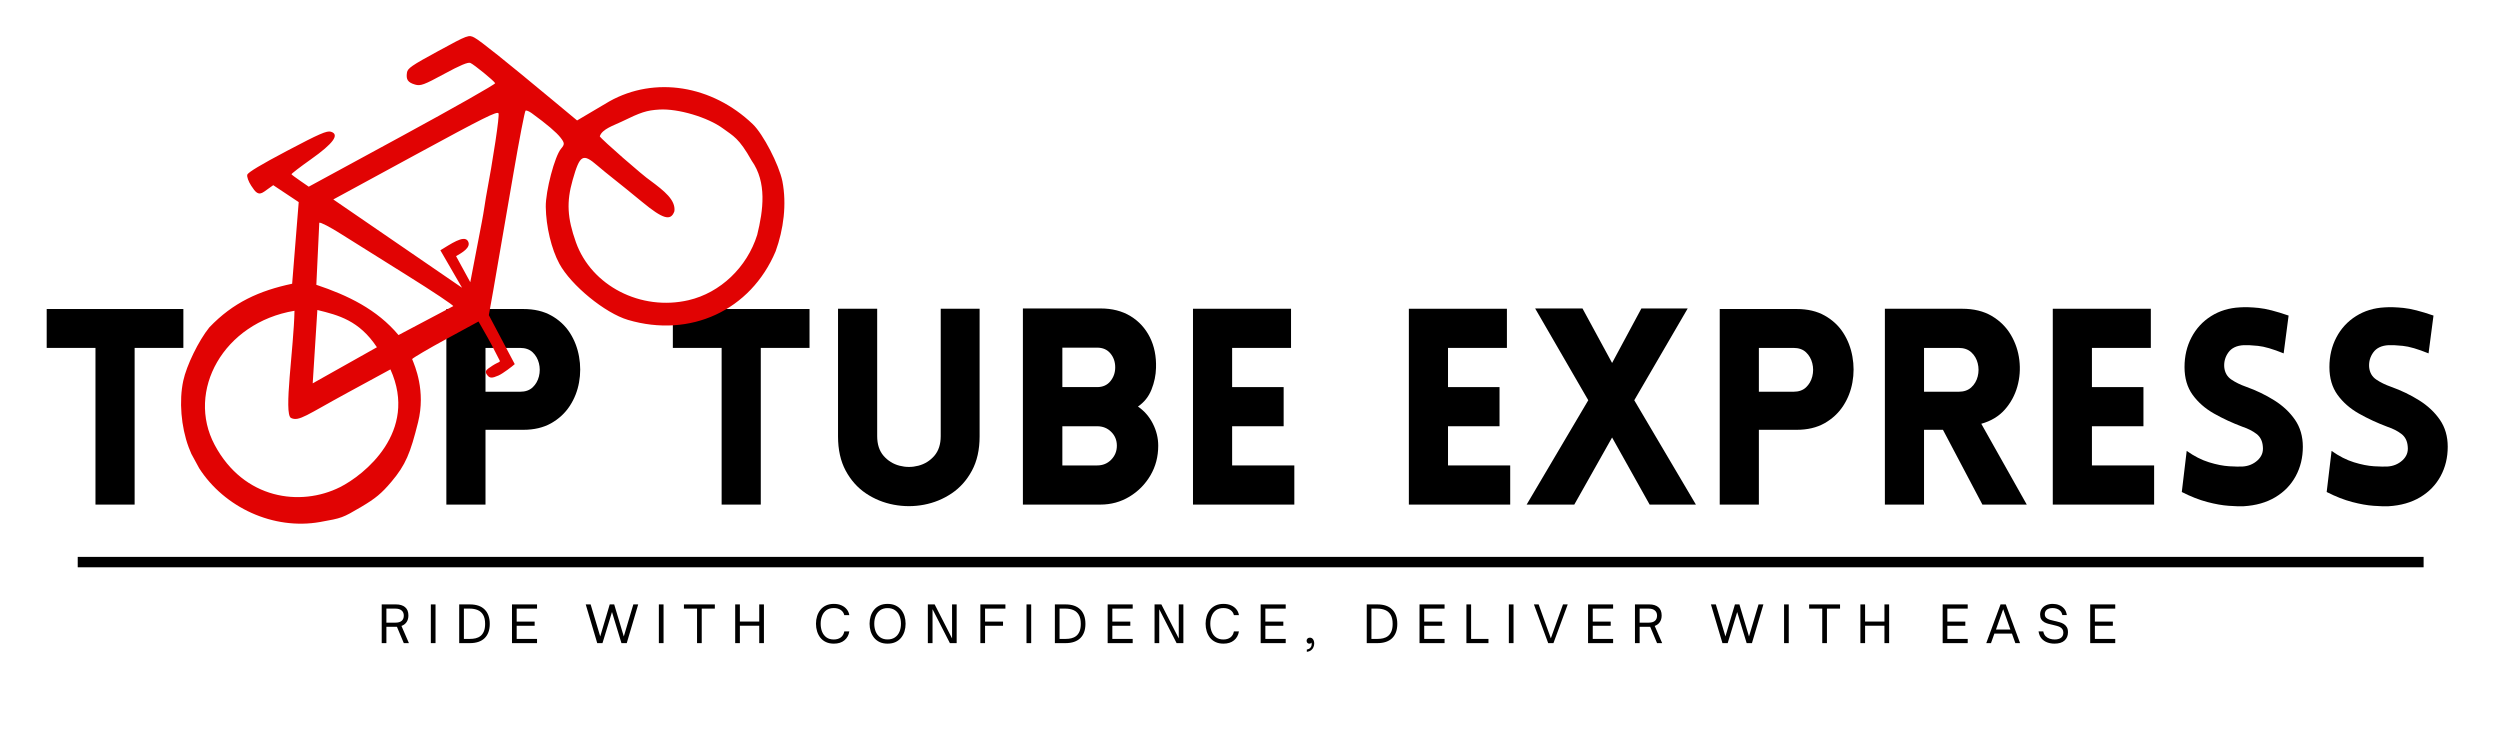
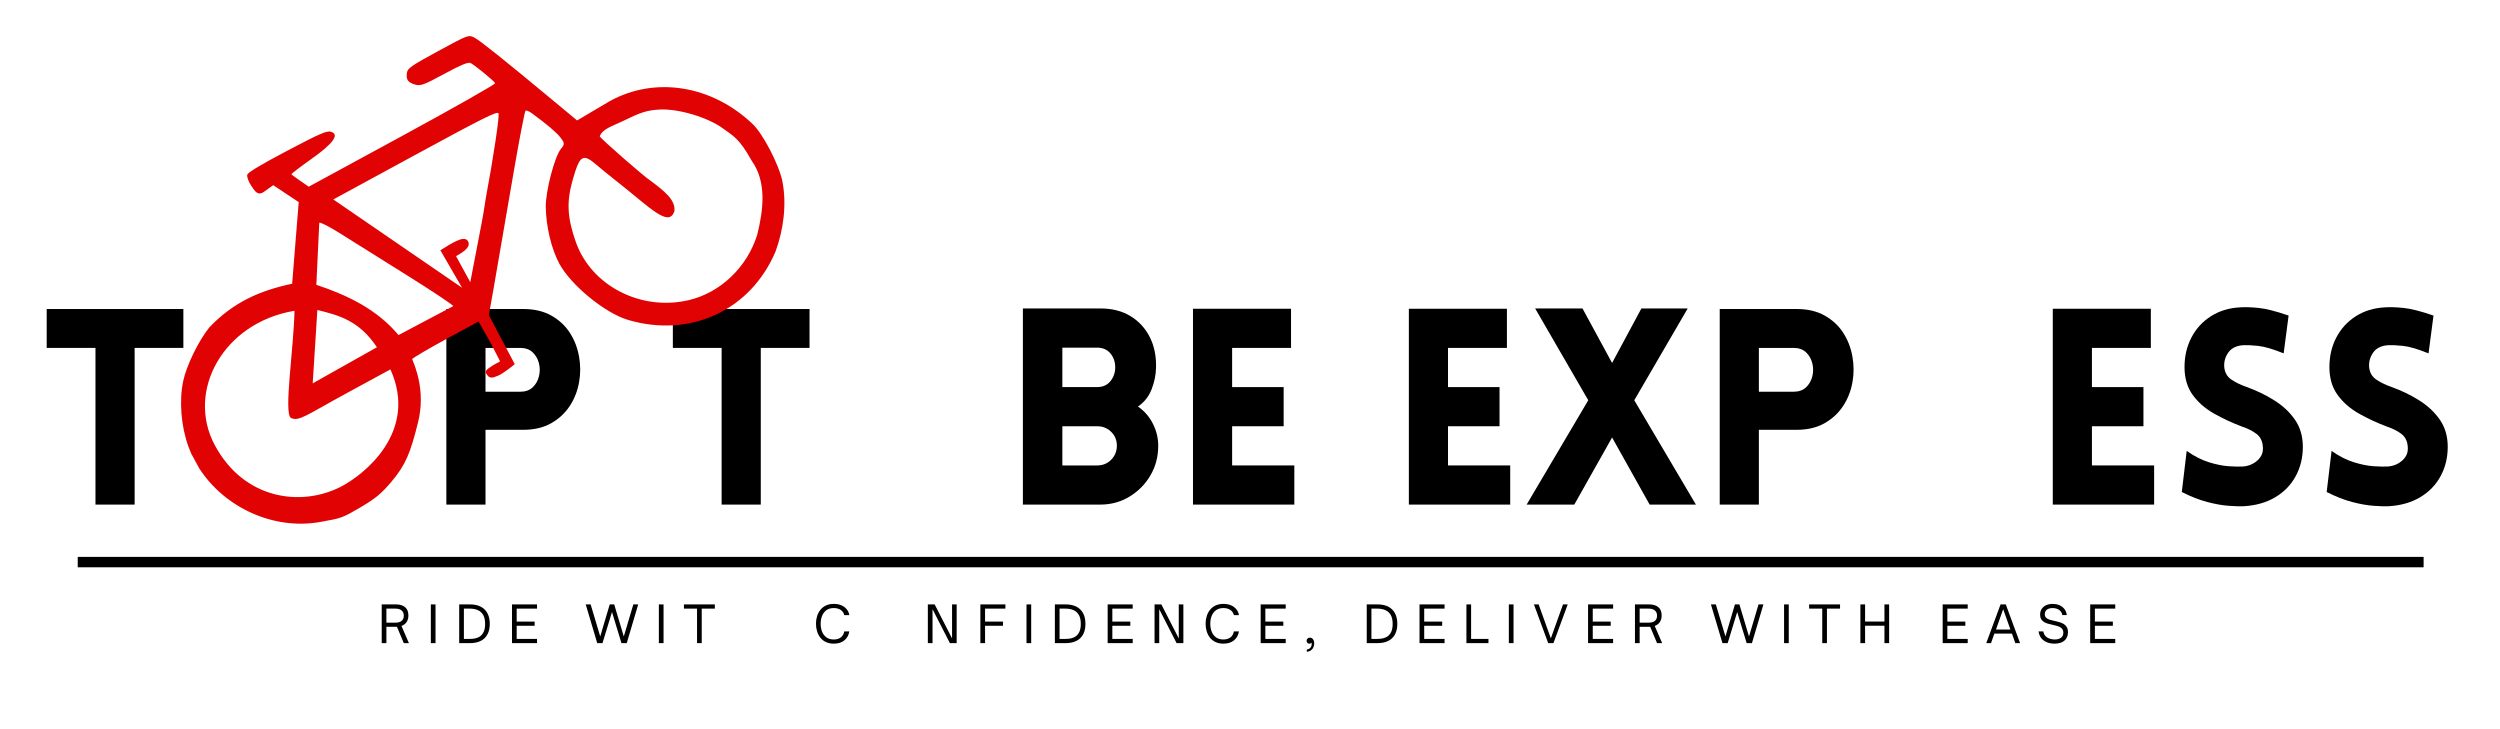
<svg xmlns="http://www.w3.org/2000/svg" version="1.0" preserveAspectRatio="xMidYMid meet" height="350" viewBox="0 0 900 262.5" zoomAndPan="magnify" width="1200">
  <defs>
    <g />
    <clipPath id="308f6e2168">
      <path clip-rule="nonzero" d="M 65 13 L 283 13 L 283 189 L 65 189 Z M 65 13" />
    </clipPath>
    <clipPath id="e9080b5f45">
      <path clip-rule="nonzero" d="M 27.98 88.914 L 235.82 -24.043 L 300.516 95.008 L 92.68 207.961 Z M 27.98 88.914" />
    </clipPath>
    <clipPath id="e26db278d7">
      <path clip-rule="nonzero" d="M 27.98 88.914 L 235.82 -24.043 L 300.516 95.008 L 92.68 207.961 Z M 27.98 88.914" />
    </clipPath>
  </defs>
  <g fill-opacity="1" fill="#000000">
    <g transform="translate(135.977, 231.526)">
      <g>
        <path d="M 8.547 -6.188 L 11.234 0 L 9.391 0 L 6.922 -5.875 L 3.125 -5.875 L 3.125 0 L 1.438 0 L 1.438 -13.938 L 6.625 -13.938 C 7.969 -13.938 9.039 -13.609 9.844 -12.953 C 10.645 -12.297 11.047 -11.297 11.047 -9.953 C 11.047 -9.016 10.828 -8.223 10.391 -7.578 C 9.953 -6.93 9.336 -6.469 8.547 -6.188 Z M 3.125 -7.375 L 6.406 -7.375 C 7.375 -7.375 8.113 -7.586 8.625 -8.016 C 9.133 -8.453 9.391 -9.082 9.391 -9.906 C 9.391 -10.707 9.125 -11.328 8.594 -11.766 C 8.07 -12.203 7.344 -12.422 6.406 -12.422 L 3.125 -12.422 Z M 3.125 -7.375" />
      </g>
    </g>
  </g>
  <g fill-opacity="1" fill="#000000">
    <g transform="translate(153.663, 231.526)">
      <g>
        <path d="M 3.125 0 L 1.438 0 L 1.438 -13.938 L 3.125 -13.938 Z M 3.125 0" />
      </g>
    </g>
  </g>
  <g fill-opacity="1" fill="#000000">
    <g transform="translate(163.876, 231.526)">
      <g>
        <path d="M 5.266 0 L 1.438 0 L 1.438 -13.938 L 5.281 -13.938 C 7.602 -13.938 9.375 -13.328 10.594 -12.109 C 11.82 -10.891 12.438 -9.16 12.438 -6.922 C 12.438 -4.711 11.82 -3.004 10.594 -1.797 C 9.363 -0.598 7.586 0 5.266 0 Z M 3.125 -12.422 L 3.125 -1.516 L 5.25 -1.516 C 5.977 -1.516 6.672 -1.586 7.328 -1.734 C 7.992 -1.891 8.582 -2.164 9.094 -2.562 C 9.602 -2.957 10.008 -3.508 10.312 -4.219 C 10.613 -4.926 10.766 -5.828 10.766 -6.922 C 10.766 -8.285 10.531 -9.363 10.062 -10.156 C 9.594 -10.957 8.945 -11.535 8.125 -11.891 C 7.301 -12.242 6.348 -12.422 5.266 -12.422 Z M 3.125 -12.422" />
      </g>
    </g>
  </g>
  <g fill-opacity="1" fill="#000000">
    <g transform="translate(182.878, 231.526)">
      <g>
        <path d="M 10.453 0 L 1.438 0 L 1.438 -13.938 L 10.453 -13.938 L 10.453 -12.422 L 3.125 -12.422 L 3.125 -7.75 L 9.594 -7.75 L 9.594 -6.25 L 3.125 -6.25 L 3.125 -1.516 L 10.453 -1.516 Z M 10.453 0" />
      </g>
    </g>
  </g>
  <g fill-opacity="1" fill="#000000">
    <g transform="translate(199.76, 231.526)">
      <g />
    </g>
  </g>
  <g fill-opacity="1" fill="#000000">
    <g transform="translate(210.503, 231.526)">
      <g>
        <path d="M 6.391 0 L 4.5 0 L 0.359 -13.938 L 2.125 -13.938 L 5.578 -2.406 L 9 -13.938 L 10.609 -13.938 L 14.062 -2.391 L 17.5 -13.938 L 19.25 -13.938 L 15.125 0 L 13.219 0 L 9.812 -11.203 Z M 6.391 0" />
      </g>
    </g>
  </g>
  <g fill-opacity="1" fill="#000000">
    <g transform="translate(235.752, 231.526)">
      <g>
        <path d="M 3.125 0 L 1.438 0 L 1.438 -13.938 L 3.125 -13.938 Z M 3.125 0" />
      </g>
    </g>
  </g>
  <g fill-opacity="1" fill="#000000">
    <g transform="translate(245.966, 231.526)">
      <g>
        <path d="M 6.656 0 L 4.969 0 L 4.969 -12.422 L 0.25 -12.422 L 0.25 -13.938 L 11.375 -13.938 L 11.375 -12.422 L 6.656 -12.422 Z M 6.656 0" />
      </g>
    </g>
  </g>
  <g fill-opacity="1" fill="#000000">
    <g transform="translate(263.231, 231.526)">
      <g>
+         </g>
+     </g>
+   </g>
+   <g fill-opacity="1" fill="#000000">
+     <g transform="translate(282.105, 231.526)">
+       <g />
+     </g>
+   </g>
+   <g fill-opacity="1" fill="#000000">
+     <g transform="translate(292.848, 231.526)">
+       <g>
+         <path d="M 7.344 0.188 C 6.25 0.188 5.297 -0.004 4.484 -0.391 C 3.672 -0.773 3 -1.301 2.469 -1.969 C 1.945 -2.645 1.555 -3.41 1.297 -4.266 C 1.035 -5.117 0.906 -6.023 0.906 -6.984 C 0.906 -7.93 1.035 -8.828 1.297 -9.672 C 1.555 -10.523 1.945 -11.285 2.469 -11.953 C 3 -12.629 3.672 -13.16 4.484 -13.547 C 5.297 -13.93 6.25 -14.125 7.344 -14.125 C 8.375 -14.125 9.281 -13.953 10.062 -13.609 C 10.852 -13.266 11.492 -12.785 11.984 -12.172 C 12.473 -11.566 12.781 -10.867 12.906 -10.078 L 11.094 -10.078 C 10.914 -10.859 10.492 -11.477 9.828 -11.938 C 9.16 -12.395 8.32 -12.625 7.312 -12.625 C 6.27 -12.625 5.398 -12.379 4.703 -11.891 C 4.004 -11.398 3.477 -10.727 3.125 -9.875 C 2.77 -9.031 2.594 -8.066 2.594 -6.984 C 2.594 -5.898 2.77 -4.926 3.125 -4.062 C 3.477 -3.207 4.004 -2.535 4.703 -2.047 C 5.398 -1.555 6.27 -1.312 7.312 -1.312 C 8.32 -1.312 9.16 -1.555 9.828 -2.047 C 10.492 -2.535 10.914 -3.258 11.094 -4.219 L 12.906 -4.219 C 12.688 -2.863 12.094 -1.789 11.125 -1 C 10.164 -0.207 8.906 0.188 7.344 0.188 Z M 7.344 0.188" />
+       </g>
+     </g>
+   </g>
+   <g fill-opacity="1" fill="#000000">
+     <g transform="translate(312.141, 231.526)">
+       <g>
+         </g>
+     </g>
+   </g>
+   <g fill-opacity="1" fill="#000000">
+     <g transform="translate(332.586, 231.526)">
+       <g>
+         <path d="M 3.125 0 L 1.438 0 L 1.438 -13.938 L 3.891 -13.938 L 10.156 -1.688 L 10.156 -13.938 L 11.812 -13.938 L 11.812 0 L 9.375 0 L 3.125 -12.219 Z M 3.125 0" />
+       </g>
+     </g>
+   </g>
+   <g fill-opacity="1" fill="#000000">
+     <g transform="translate(351.496, 231.526)">
+       <g>
+         <path d="M 3.125 0 L 1.438 0 L 1.438 -13.938 L 10.453 -13.938 L 10.453 -12.422 L 3.125 -12.422 L 3.125 -7.75 L 9.594 -7.75 L 9.594 -6.25 L 3.125 -6.25 Z M 3.125 0" />
+       </g>
+     </g>
+   </g>
+   <g fill-opacity="1" fill="#000000">
+     <g transform="translate(368.104, 231.526)">
+       <g>
+         <path d="M 3.125 0 L 1.438 0 L 1.438 -13.938 L 3.125 -13.938 Z M 3.125 0" />
+       </g>
+     </g>
+   </g>
+   <g fill-opacity="1" fill="#000000">
+     <g transform="translate(378.317, 231.526)">
+       <g>
+         <path d="M 5.266 0 L 1.438 0 L 1.438 -13.938 L 5.281 -13.938 C 7.602 -13.938 9.375 -13.328 10.594 -12.109 C 11.82 -10.891 12.438 -9.16 12.438 -6.922 C 12.438 -4.711 11.82 -3.004 10.594 -1.797 C 9.363 -0.598 7.586 0 5.266 0 Z M 3.125 -12.422 L 3.125 -1.516 L 5.25 -1.516 C 5.977 -1.516 6.672 -1.586 7.328 -1.734 C 7.992 -1.891 8.582 -2.164 9.094 -2.562 C 9.602 -2.957 10.008 -3.508 10.312 -4.219 C 10.613 -4.926 10.766 -5.828 10.766 -6.922 C 10.766 -8.285 10.531 -9.363 10.062 -10.156 C 9.594 -10.957 8.945 -11.535 8.125 -11.891 C 7.301 -12.242 6.348 -12.422 5.266 -12.422 Z M 3.125 -12.422" />
+       </g>
+     </g>
+   </g>
+   <g fill-opacity="1" fill="#000000">
+     <g transform="translate(397.318, 231.526)">
+       <g>
+         <path d="M 10.453 0 L 1.438 0 L 1.438 -13.938 L 10.453 -13.938 L 10.453 -12.422 L 3.125 -12.422 L 3.125 -7.75 L 9.594 -7.75 L 9.594 -6.25 L 3.125 -6.25 L 3.125 -1.516 L 10.453 -1.516 Z M 10.453 0" />
+       </g>
+     </g>
+   </g>
+   <g fill-opacity="1" fill="#000000">
+     <g transform="translate(414.2, 231.526)">
+       <g>
+         <path d="M 3.125 0 L 1.438 0 L 1.438 -13.938 L 3.891 -13.938 L 10.156 -1.688 L 10.156 -13.938 L 11.812 -13.938 L 11.812 0 L 9.375 0 L 3.125 -12.219 Z M 3.125 0" />
+       </g>
+     </g>
+   </g>
+   <g fill-opacity="1" fill="#000000">
+     <g transform="translate(433.11, 231.526)">
+       <g>
+         <path d="M 7.344 0.188 C 6.25 0.188 5.297 -0.004 4.484 -0.391 C 3.672 -0.773 3 -1.301 2.469 -1.969 C 1.945 -2.645 1.555 -3.41 1.297 -4.266 C 1.035 -5.117 0.906 -6.023 0.906 -6.984 C 0.906 -7.93 1.035 -8.828 1.297 -9.672 C 1.555 -10.523 1.945 -11.285 2.469 -11.953 C 3 -12.629 3.672 -13.16 4.484 -13.547 C 5.297 -13.93 6.25 -14.125 7.344 -14.125 C 8.375 -14.125 9.281 -13.953 10.062 -13.609 C 10.852 -13.266 11.492 -12.785 11.984 -12.172 C 12.473 -11.566 12.781 -10.867 12.906 -10.078 L 11.094 -10.078 C 10.914 -10.859 10.492 -11.477 9.828 -11.938 C 9.16 -12.395 8.32 -12.625 7.312 -12.625 C 6.27 -12.625 5.398 -12.379 4.703 -11.891 C 4.004 -11.398 3.477 -10.727 3.125 -9.875 C 2.77 -9.031 2.594 -8.066 2.594 -6.984 C 2.594 -5.898 2.77 -4.926 3.125 -4.062 C 3.477 -3.207 4.004 -2.535 4.703 -2.047 C 5.398 -1.555 6.27 -1.312 7.312 -1.312 C 8.32 -1.312 9.16 -1.555 9.828 -2.047 C 10.492 -2.535 10.914 -3.258 11.094 -4.219 L 12.906 -4.219 C 12.688 -2.863 12.094 -1.789 11.125 -1 C 10.164 -0.207 8.906 0.188 7.344 0.188 Z M 7.344 0.188" />
+       </g>
+     </g>
+   </g>
+   <g fill-opacity="1" fill="#000000">
+     <g transform="translate(452.403, 231.526)">
+       <g>
+         <path d="M 10.453 0 L 1.438 0 L 1.438 -13.938 L 10.453 -13.938 L 10.453 -12.422 L 3.125 -12.422 L 3.125 -7.75 L 9.594 -7.75 L 9.594 -6.25 L 3.125 -6.25 L 3.125 -1.516 L 10.453 -1.516 Z M 10.453 0" />
+       </g>
+     </g>
+   </g>
+   <g fill-opacity="1" fill="#000000">
+     <g transform="translate(469.285, 231.526)">
+       <g>
+         <path d="M 1.172 3.125 L 1.172 2.297 C 1.742 2.211 2.176 1.992 2.469 1.641 C 2.77 1.285 2.922 0.848 2.922 0.328 C 2.922 0.148 2.906 -0.031 2.875 -0.219 C 2.707 0.051 2.43 0.188 2.047 0.188 C 1.785 0.188 1.562 0.094 1.375 -0.094 C 1.188 -0.289 1.094 -0.547 1.094 -0.859 C 1.094 -1.172 1.195 -1.43 1.406 -1.641 C 1.625 -1.859 1.91 -1.969 2.266 -1.969 C 2.754 -1.969 3.133 -1.77 3.406 -1.375 C 3.688 -0.988 3.828 -0.484 3.828 0.141 C 3.828 0.578 3.738 1.008 3.562 1.438 C 3.395 1.875 3.113 2.242 2.719 2.547 C 2.332 2.859 1.816 3.051 1.172 3.125 Z M 1.172 3.125" />
+       </g>
+     </g>
+   </g>
+   <g fill-opacity="1" fill="#000000">
+     <g transform="translate(479.846, 231.526)">
+       <g />
+     </g>
+   </g>
+   <g fill-opacity="1" fill="#000000">
+     <g transform="translate(490.589, 231.526)">
+       <g>
+         <path d="M 5.266 0 L 1.438 0 L 1.438 -13.938 L 5.281 -13.938 C 7.602 -13.938 9.375 -13.328 10.594 -12.109 C 11.82 -10.891 12.438 -9.16 12.438 -6.922 C 12.438 -4.711 11.82 -3.004 10.594 -1.797 C 9.363 -0.598 7.586 0 5.266 0 Z M 3.125 -12.422 L 3.125 -1.516 L 5.25 -1.516 C 5.977 -1.516 6.672 -1.586 7.328 -1.734 C 7.992 -1.891 8.582 -2.164 9.094 -2.562 C 9.602 -2.957 10.008 -3.508 10.312 -4.219 C 10.613 -4.926 10.766 -5.828 10.766 -6.922 C 10.766 -8.285 10.531 -9.363 10.062 -10.156 C 9.594 -10.957 8.945 -11.535 8.125 -11.891 C 7.301 -12.242 6.348 -12.422 5.266 -12.422 Z M 3.125 -12.422" />
+       </g>
+     </g>
+   </g>
+   <g fill-opacity="1" fill="#000000">
+     <g transform="translate(509.59, 231.526)">
+       <g>
+         <path d="M 10.453 0 L 1.438 0 L 1.438 -13.938 L 10.453 -13.938 L 10.453 -12.422 L 3.125 -12.422 L 3.125 -7.75 L 9.594 -7.75 L 9.594 -6.25 L 3.125 -6.25 L 3.125 -1.516 L 10.453 -1.516 Z M 10.453 0" />
+       </g>
+     </g>
+   </g>
+   <g fill-opacity="1" fill="#000000">
+     <g transform="translate(526.472, 231.526)">
+       <g>
+         <path d="M 9.375 0 L 1.438 0 L 1.438 -13.938 L 3.125 -13.938 L 3.125 -1.516 L 9.375 -1.516 Z M 9.375 0" />
+       </g>
+     </g>
+   </g>
+   <g fill-opacity="1" fill="#000000">
+     <g transform="translate(541.746, 231.526)">
+       <g>
+         <path d="M 3.125 0 L 1.438 0 L 1.438 -13.938 L 3.125 -13.938 Z M 3.125 0" />
+       </g>
+     </g>
+   </g>
+   <g fill-opacity="1" fill="#000000">
+     <g transform="translate(551.959, 231.526)">
+       <g>
+         <path d="M 7.281 0 L 5.391 0 L 0.25 -13.938 L 1.953 -13.938 L 6.344 -1.719 L 10.719 -13.938 L 12.422 -13.938 Z M 7.281 0" />
+       </g>
+     </g>
+   </g>
+   <g fill-opacity="1" fill="#000000">
+     <g transform="translate(570.266, 231.526)">
+       <g>
+         <path d="M 10.453 0 L 1.438 0 L 1.438 -13.938 L 10.453 -13.938 L 10.453 -12.422 L 3.125 -12.422 L 3.125 -7.75 L 9.594 -7.75 L 9.594 -6.25 L 3.125 -6.25 L 3.125 -1.516 L 10.453 -1.516 Z M 10.453 0" />
+       </g>
+     </g>
+   </g>
+   <g fill-opacity="1" fill="#000000">
+     <g transform="translate(587.148, 231.526)">
+       <g>
+         <path d="M 8.547 -6.188 L 11.234 0 L 9.391 0 L 6.922 -5.875 L 3.125 -5.875 L 3.125 0 L 1.438 0 L 1.438 -13.938 L 6.625 -13.938 C 7.969 -13.938 9.039 -13.609 9.844 -12.953 C 10.645 -12.297 11.047 -11.297 11.047 -9.953 C 11.047 -9.016 10.828 -8.223 10.391 -7.578 C 9.953 -6.93 9.336 -6.469 8.547 -6.188 Z M 3.125 -7.375 L 6.406 -7.375 C 7.375 -7.375 8.113 -7.586 8.625 -8.016 C 9.133 -8.453 9.391 -9.082 9.391 -9.906 C 9.391 -10.707 9.125 -11.328 8.594 -11.766 C 8.07 -12.203 7.344 -12.422 6.406 -12.422 L 3.125 -12.422 Z M 3.125 -7.375" />
+       </g>
+     </g>
+   </g>
+   <g fill-opacity="1" fill="#000000">
+     <g transform="translate(604.834, 231.526)">
+       <g />
+     </g>
+   </g>
+   <g fill-opacity="1" fill="#000000">
+     <g transform="translate(615.577, 231.526)">
+       <g>
+         <path d="M 6.391 0 L 4.5 0 L 0.359 -13.938 L 2.125 -13.938 L 5.578 -2.406 L 9 -13.938 L 10.609 -13.938 L 14.062 -2.391 L 17.5 -13.938 L 19.25 -13.938 L 15.125 0 L 13.219 0 L 9.812 -11.203 Z M 6.391 0" />
+       </g>
+     </g>
+   </g>
+   <g fill-opacity="1" fill="#000000">
+     <g transform="translate(640.827, 231.526)">
+       <g>
+         <path d="M 3.125 0 L 1.438 0 L 1.438 -13.938 L 3.125 -13.938 Z M 3.125 0" />
+       </g>
+     </g>
+   </g>
+   <g fill-opacity="1" fill="#000000">
+     <g transform="translate(651.04, 231.526)">
+       <g>
+         <path d="M 6.656 0 L 4.969 0 L 4.969 -12.422 L 0.25 -12.422 L 0.25 -13.938 L 11.375 -13.938 L 11.375 -12.422 L 6.656 -12.422 Z M 6.656 0" />
+       </g>
+     </g>
+   </g>
+   <g fill-opacity="1" fill="#000000">
+     <g transform="translate(668.306, 231.526)">
+       <g>
        <path d="M 3.125 0 L 1.438 0 L 1.438 -13.938 L 3.125 -13.938 L 3.125 -7.766 L 10.094 -7.766 L 10.094 -13.938 L 11.781 -13.938 L 11.781 0 L 10.094 0 L 10.094 -6.266 L 3.125 -6.266 Z M 3.125 0" />
      </g>
    </g>
  </g>
  <g fill-opacity="1" fill="#000000">
-     <g transform="translate(282.105, 231.526)">
-       <g />
-     </g>
-   </g>
-   <g fill-opacity="1" fill="#000000">
-     <g transform="translate(292.848, 231.526)">
-       <g>
-         <path d="M 7.344 0.188 C 6.25 0.188 5.297 -0.004 4.484 -0.391 C 3.672 -0.773 3 -1.301 2.469 -1.969 C 1.945 -2.645 1.555 -3.41 1.297 -4.266 C 1.035 -5.117 0.906 -6.023 0.906 -6.984 C 0.906 -7.93 1.035 -8.828 1.297 -9.672 C 1.555 -10.523 1.945 -11.285 2.469 -11.953 C 3 -12.629 3.672 -13.16 4.484 -13.547 C 5.297 -13.93 6.25 -14.125 7.344 -14.125 C 8.375 -14.125 9.281 -13.953 10.062 -13.609 C 10.852 -13.266 11.492 -12.785 11.984 -12.172 C 12.473 -11.566 12.781 -10.867 12.906 -10.078 L 11.094 -10.078 C 10.914 -10.859 10.492 -11.477 9.828 -11.938 C 9.16 -12.395 8.32 -12.625 7.312 -12.625 C 6.27 -12.625 5.398 -12.379 4.703 -11.891 C 4.004 -11.398 3.477 -10.727 3.125 -9.875 C 2.77 -9.031 2.594 -8.066 2.594 -6.984 C 2.594 -5.898 2.77 -4.926 3.125 -4.062 C 3.477 -3.207 4.004 -2.535 4.703 -2.047 C 5.398 -1.555 6.27 -1.312 7.312 -1.312 C 8.32 -1.312 9.16 -1.555 9.828 -2.047 C 10.492 -2.535 10.914 -3.258 11.094 -4.219 L 12.906 -4.219 C 12.688 -2.863 12.094 -1.789 11.125 -1 C 10.164 -0.207 8.906 0.188 7.344 0.188 Z M 7.344 0.188" />
-       </g>
-     </g>
-   </g>
-   <g fill-opacity="1" fill="#000000">
-     <g transform="translate(312.141, 231.526)">
-       <g>
-         <path d="M 7.375 0.188 C 6.281 0.188 5.328 -0.004 4.516 -0.391 C 3.711 -0.773 3.039 -1.301 2.5 -1.969 C 1.969 -2.645 1.566 -3.41 1.297 -4.266 C 1.035 -5.117 0.906 -6.023 0.906 -6.984 C 0.906 -7.93 1.035 -8.832 1.297 -9.688 C 1.566 -10.551 1.969 -11.312 2.5 -11.969 C 3.039 -12.633 3.711 -13.16 4.516 -13.547 C 5.328 -13.93 6.281 -14.125 7.375 -14.125 C 8.488 -14.125 9.453 -13.93 10.266 -13.547 C 11.078 -13.16 11.75 -12.633 12.281 -11.969 C 12.82 -11.312 13.223 -10.551 13.484 -9.688 C 13.742 -8.832 13.875 -7.93 13.875 -6.984 C 13.875 -6.023 13.742 -5.117 13.484 -4.266 C 13.223 -3.41 12.82 -2.645 12.281 -1.969 C 11.75 -1.301 11.078 -0.773 10.266 -0.391 C 9.453 -0.004 8.488 0.188 7.375 0.188 Z M 7.375 -1.328 C 8.426 -1.328 9.312 -1.57 10.031 -2.062 C 10.75 -2.551 11.289 -3.223 11.656 -4.078 C 12.02 -4.93 12.203 -5.898 12.203 -6.984 C 12.203 -8.066 12.02 -9.031 11.656 -9.875 C 11.289 -10.719 10.75 -11.383 10.031 -11.875 C 9.312 -12.363 8.426 -12.609 7.375 -12.609 C 6.352 -12.609 5.484 -12.363 4.766 -11.875 C 4.055 -11.383 3.516 -10.719 3.141 -9.875 C 2.773 -9.031 2.594 -8.066 2.594 -6.984 C 2.594 -5.898 2.773 -4.93 3.141 -4.078 C 3.516 -3.223 4.055 -2.551 4.766 -2.062 C 5.484 -1.57 6.352 -1.328 7.375 -1.328 Z M 7.375 -1.328" />
-       </g>
-     </g>
-   </g>
-   <g fill-opacity="1" fill="#000000">
-     <g transform="translate(332.586, 231.526)">
-       <g>
-         <path d="M 3.125 0 L 1.438 0 L 1.438 -13.938 L 3.891 -13.938 L 10.156 -1.688 L 10.156 -13.938 L 11.812 -13.938 L 11.812 0 L 9.375 0 L 3.125 -12.219 Z M 3.125 0" />
-       </g>
-     </g>
-   </g>
-   <g fill-opacity="1" fill="#000000">
-     <g transform="translate(351.496, 231.526)">
-       <g>
-         <path d="M 3.125 0 L 1.438 0 L 1.438 -13.938 L 10.453 -13.938 L 10.453 -12.422 L 3.125 -12.422 L 3.125 -7.75 L 9.594 -7.75 L 9.594 -6.25 L 3.125 -6.25 Z M 3.125 0" />
-       </g>
-     </g>
-   </g>
-   <g fill-opacity="1" fill="#000000">
-     <g transform="translate(368.104, 231.526)">
-       <g>
-         <path d="M 3.125 0 L 1.438 0 L 1.438 -13.938 L 3.125 -13.938 Z M 3.125 0" />
-       </g>
-     </g>
-   </g>
-   <g fill-opacity="1" fill="#000000">
-     <g transform="translate(378.317, 231.526)">
-       <g>
-         <path d="M 5.266 0 L 1.438 0 L 1.438 -13.938 L 5.281 -13.938 C 7.602 -13.938 9.375 -13.328 10.594 -12.109 C 11.82 -10.891 12.438 -9.16 12.438 -6.922 C 12.438 -4.711 11.82 -3.004 10.594 -1.797 C 9.363 -0.598 7.586 0 5.266 0 Z M 3.125 -12.422 L 3.125 -1.516 L 5.25 -1.516 C 5.977 -1.516 6.672 -1.586 7.328 -1.734 C 7.992 -1.891 8.582 -2.164 9.094 -2.562 C 9.602 -2.957 10.008 -3.508 10.312 -4.219 C 10.613 -4.926 10.766 -5.828 10.766 -6.922 C 10.766 -8.285 10.531 -9.363 10.062 -10.156 C 9.594 -10.957 8.945 -11.535 8.125 -11.891 C 7.301 -12.242 6.348 -12.422 5.266 -12.422 Z M 3.125 -12.422" />
-       </g>
-     </g>
-   </g>
-   <g fill-opacity="1" fill="#000000">
-     <g transform="translate(397.318, 231.526)">
-       <g>
-         <path d="M 10.453 0 L 1.438 0 L 1.438 -13.938 L 10.453 -13.938 L 10.453 -12.422 L 3.125 -12.422 L 3.125 -7.75 L 9.594 -7.75 L 9.594 -6.25 L 3.125 -6.25 L 3.125 -1.516 L 10.453 -1.516 Z M 10.453 0" />
-       </g>
-     </g>
-   </g>
-   <g fill-opacity="1" fill="#000000">
-     <g transform="translate(414.2, 231.526)">
-       <g>
-         <path d="M 3.125 0 L 1.438 0 L 1.438 -13.938 L 3.891 -13.938 L 10.156 -1.688 L 10.156 -13.938 L 11.812 -13.938 L 11.812 0 L 9.375 0 L 3.125 -12.219 Z M 3.125 0" />
-       </g>
-     </g>
-   </g>
-   <g fill-opacity="1" fill="#000000">
-     <g transform="translate(433.11, 231.526)">
-       <g>
-         <path d="M 7.344 0.188 C 6.25 0.188 5.297 -0.004 4.484 -0.391 C 3.672 -0.773 3 -1.301 2.469 -1.969 C 1.945 -2.645 1.555 -3.41 1.297 -4.266 C 1.035 -5.117 0.906 -6.023 0.906 -6.984 C 0.906 -7.93 1.035 -8.828 1.297 -9.672 C 1.555 -10.523 1.945 -11.285 2.469 -11.953 C 3 -12.629 3.672 -13.16 4.484 -13.547 C 5.297 -13.93 6.25 -14.125 7.344 -14.125 C 8.375 -14.125 9.281 -13.953 10.062 -13.609 C 10.852 -13.266 11.492 -12.785 11.984 -12.172 C 12.473 -11.566 12.781 -10.867 12.906 -10.078 L 11.094 -10.078 C 10.914 -10.859 10.492 -11.477 9.828 -11.938 C 9.16 -12.395 8.32 -12.625 7.312 -12.625 C 6.27 -12.625 5.398 -12.379 4.703 -11.891 C 4.004 -11.398 3.477 -10.727 3.125 -9.875 C 2.77 -9.031 2.594 -8.066 2.594 -6.984 C 2.594 -5.898 2.77 -4.926 3.125 -4.062 C 3.477 -3.207 4.004 -2.535 4.703 -2.047 C 5.398 -1.555 6.27 -1.312 7.312 -1.312 C 8.32 -1.312 9.16 -1.555 9.828 -2.047 C 10.492 -2.535 10.914 -3.258 11.094 -4.219 L 12.906 -4.219 C 12.688 -2.863 12.094 -1.789 11.125 -1 C 10.164 -0.207 8.906 0.188 7.344 0.188 Z M 7.344 0.188" />
-       </g>
-     </g>
-   </g>
-   <g fill-opacity="1" fill="#000000">
-     <g transform="translate(452.403, 231.526)">
-       <g>
-         <path d="M 10.453 0 L 1.438 0 L 1.438 -13.938 L 10.453 -13.938 L 10.453 -12.422 L 3.125 -12.422 L 3.125 -7.75 L 9.594 -7.75 L 9.594 -6.25 L 3.125 -6.25 L 3.125 -1.516 L 10.453 -1.516 Z M 10.453 0" />
-       </g>
-     </g>
-   </g>
-   <g fill-opacity="1" fill="#000000">
-     <g transform="translate(469.285, 231.526)">
-       <g>
-         <path d="M 1.172 3.125 L 1.172 2.297 C 1.742 2.211 2.176 1.992 2.469 1.641 C 2.77 1.285 2.922 0.848 2.922 0.328 C 2.922 0.148 2.906 -0.031 2.875 -0.219 C 2.707 0.051 2.43 0.188 2.047 0.188 C 1.785 0.188 1.562 0.094 1.375 -0.094 C 1.188 -0.289 1.094 -0.547 1.094 -0.859 C 1.094 -1.172 1.195 -1.43 1.406 -1.641 C 1.625 -1.859 1.91 -1.969 2.266 -1.969 C 2.754 -1.969 3.133 -1.77 3.406 -1.375 C 3.688 -0.988 3.828 -0.484 3.828 0.141 C 3.828 0.578 3.738 1.008 3.562 1.438 C 3.395 1.875 3.113 2.242 2.719 2.547 C 2.332 2.859 1.816 3.051 1.172 3.125 Z M 1.172 3.125" />
-       </g>
-     </g>
-   </g>
-   <g fill-opacity="1" fill="#000000">
-     <g transform="translate(479.846, 231.526)">
-       <g />
-     </g>
-   </g>
-   <g fill-opacity="1" fill="#000000">
-     <g transform="translate(490.589, 231.526)">
-       <g>
-         <path d="M 5.266 0 L 1.438 0 L 1.438 -13.938 L 5.281 -13.938 C 7.602 -13.938 9.375 -13.328 10.594 -12.109 C 11.82 -10.891 12.438 -9.16 12.438 -6.922 C 12.438 -4.711 11.82 -3.004 10.594 -1.797 C 9.363 -0.598 7.586 0 5.266 0 Z M 3.125 -12.422 L 3.125 -1.516 L 5.25 -1.516 C 5.977 -1.516 6.672 -1.586 7.328 -1.734 C 7.992 -1.891 8.582 -2.164 9.094 -2.562 C 9.602 -2.957 10.008 -3.508 10.312 -4.219 C 10.613 -4.926 10.766 -5.828 10.766 -6.922 C 10.766 -8.285 10.531 -9.363 10.062 -10.156 C 9.594 -10.957 8.945 -11.535 8.125 -11.891 C 7.301 -12.242 6.348 -12.422 5.266 -12.422 Z M 3.125 -12.422" />
-       </g>
-     </g>
-   </g>
-   <g fill-opacity="1" fill="#000000">
-     <g transform="translate(509.59, 231.526)">
-       <g>
-         <path d="M 10.453 0 L 1.438 0 L 1.438 -13.938 L 10.453 -13.938 L 10.453 -12.422 L 3.125 -12.422 L 3.125 -7.75 L 9.594 -7.75 L 9.594 -6.25 L 3.125 -6.25 L 3.125 -1.516 L 10.453 -1.516 Z M 10.453 0" />
-       </g>
-     </g>
-   </g>
-   <g fill-opacity="1" fill="#000000">
-     <g transform="translate(526.472, 231.526)">
-       <g>
-         <path d="M 9.375 0 L 1.438 0 L 1.438 -13.938 L 3.125 -13.938 L 3.125 -1.516 L 9.375 -1.516 Z M 9.375 0" />
-       </g>
-     </g>
-   </g>
-   <g fill-opacity="1" fill="#000000">
-     <g transform="translate(541.746, 231.526)">
-       <g>
-         <path d="M 3.125 0 L 1.438 0 L 1.438 -13.938 L 3.125 -13.938 Z M 3.125 0" />
-       </g>
-     </g>
-   </g>
-   <g fill-opacity="1" fill="#000000">
-     <g transform="translate(551.959, 231.526)">
-       <g>
-         <path d="M 7.281 0 L 5.391 0 L 0.25 -13.938 L 1.953 -13.938 L 6.344 -1.719 L 10.719 -13.938 L 12.422 -13.938 Z M 7.281 0" />
-       </g>
-     </g>
-   </g>
-   <g fill-opacity="1" fill="#000000">
-     <g transform="translate(570.266, 231.526)">
-       <g>
-         <path d="M 10.453 0 L 1.438 0 L 1.438 -13.938 L 10.453 -13.938 L 10.453 -12.422 L 3.125 -12.422 L 3.125 -7.75 L 9.594 -7.75 L 9.594 -6.25 L 3.125 -6.25 L 3.125 -1.516 L 10.453 -1.516 Z M 10.453 0" />
-       </g>
-     </g>
-   </g>
-   <g fill-opacity="1" fill="#000000">
-     <g transform="translate(587.148, 231.526)">
-       <g>
-         <path d="M 8.547 -6.188 L 11.234 0 L 9.391 0 L 6.922 -5.875 L 3.125 -5.875 L 3.125 0 L 1.438 0 L 1.438 -13.938 L 6.625 -13.938 C 7.969 -13.938 9.039 -13.609 9.844 -12.953 C 10.645 -12.297 11.047 -11.297 11.047 -9.953 C 11.047 -9.016 10.828 -8.223 10.391 -7.578 C 9.953 -6.93 9.336 -6.469 8.547 -6.188 Z M 3.125 -7.375 L 6.406 -7.375 C 7.375 -7.375 8.113 -7.586 8.625 -8.016 C 9.133 -8.453 9.391 -9.082 9.391 -9.906 C 9.391 -10.707 9.125 -11.328 8.594 -11.766 C 8.07 -12.203 7.344 -12.422 6.406 -12.422 L 3.125 -12.422 Z M 3.125 -7.375" />
-       </g>
-     </g>
-   </g>
-   <g fill-opacity="1" fill="#000000">
-     <g transform="translate(604.834, 231.526)">
-       <g />
-     </g>
-   </g>
-   <g fill-opacity="1" fill="#000000">
-     <g transform="translate(615.577, 231.526)">
-       <g>
-         <path d="M 6.391 0 L 4.5 0 L 0.359 -13.938 L 2.125 -13.938 L 5.578 -2.406 L 9 -13.938 L 10.609 -13.938 L 14.062 -2.391 L 17.5 -13.938 L 19.25 -13.938 L 15.125 0 L 13.219 0 L 9.812 -11.203 Z M 6.391 0" />
-       </g>
-     </g>
-   </g>
-   <g fill-opacity="1" fill="#000000">
-     <g transform="translate(640.827, 231.526)">
-       <g>
-         <path d="M 3.125 0 L 1.438 0 L 1.438 -13.938 L 3.125 -13.938 Z M 3.125 0" />
-       </g>
-     </g>
-   </g>
-   <g fill-opacity="1" fill="#000000">
-     <g transform="translate(651.04, 231.526)">
-       <g>
-         <path d="M 6.656 0 L 4.969 0 L 4.969 -12.422 L 0.25 -12.422 L 0.25 -13.938 L 11.375 -13.938 L 11.375 -12.422 L 6.656 -12.422 Z M 6.656 0" />
-       </g>
-     </g>
-   </g>
-   <g fill-opacity="1" fill="#000000">
-     <g transform="translate(668.306, 231.526)">
-       <g>
-         <path d="M 3.125 0 L 1.438 0 L 1.438 -13.938 L 3.125 -13.938 L 3.125 -7.766 L 10.094 -7.766 L 10.094 -13.938 L 11.781 -13.938 L 11.781 0 L 10.094 0 L 10.094 -6.266 L 3.125 -6.266 Z M 3.125 0" />
-       </g>
-     </g>
-   </g>
-   <g fill-opacity="1" fill="#000000">
    <g transform="translate(687.179, 231.526)">
      <g />
    </g>
  </g>
  <g fill-opacity="1" fill="#000000">
    <g transform="translate(697.922, 231.526)">
      <g>
        <path d="M 10.453 0 L 1.438 0 L 1.438 -13.938 L 10.453 -13.938 L 10.453 -12.422 L 3.125 -12.422 L 3.125 -7.75 L 9.594 -7.75 L 9.594 -6.25 L 3.125 -6.25 L 3.125 -1.516 L 10.453 -1.516 Z M 10.453 0" />
      </g>
    </g>
  </g>
  <g fill-opacity="1" fill="#000000">
    <g transform="translate(714.804, 231.526)">
      <g>
        <path d="M 1.953 0 L 0.25 0 L 5.391 -13.938 L 7.281 -13.938 L 12.422 0 L 10.719 0 L 9.5 -3.422 L 3.172 -3.422 Z M 6.344 -12.219 L 3.75 -4.906 L 8.938 -4.906 Z M 6.344 -12.219" />
      </g>
    </g>
  </g>
  <g fill-opacity="1" fill="#000000">
    <g transform="translate(733.111, 231.526)">
      <g>
        <path d="M 6.484 0.188 C 5.566 0.188 4.703 0.035 3.891 -0.266 C 3.078 -0.566 2.391 -1.039 1.828 -1.688 C 1.273 -2.344 0.922 -3.188 0.766 -4.219 L 2.469 -4.219 C 2.613 -3.477 2.898 -2.895 3.328 -2.469 C 3.754 -2.051 4.254 -1.754 4.828 -1.578 C 5.41 -1.398 5.988 -1.312 6.562 -1.312 C 7.531 -1.312 8.289 -1.516 8.844 -1.922 C 9.406 -2.328 9.688 -2.945 9.688 -3.781 C 9.688 -4.281 9.578 -4.688 9.359 -5 C 9.148 -5.32 8.863 -5.578 8.5 -5.766 C 8.133 -5.961 7.723 -6.117 7.266 -6.234 C 6.805 -6.359 6.328 -6.477 5.828 -6.594 C 5.273 -6.707 4.734 -6.836 4.203 -6.984 C 3.68 -7.129 3.203 -7.328 2.766 -7.578 C 2.336 -7.836 1.988 -8.18 1.719 -8.609 C 1.457 -9.047 1.328 -9.602 1.328 -10.281 C 1.328 -11.07 1.52 -11.754 1.906 -12.328 C 2.289 -12.898 2.82 -13.344 3.5 -13.656 C 4.188 -13.969 4.988 -14.125 5.906 -14.125 C 6.695 -14.125 7.445 -13.984 8.156 -13.703 C 8.863 -13.43 9.469 -13.004 9.969 -12.422 C 10.477 -11.836 10.805 -11.062 10.953 -10.094 L 9.328 -10.094 C 9.203 -10.727 8.961 -11.227 8.609 -11.594 C 8.254 -11.957 7.836 -12.219 7.359 -12.375 C 6.891 -12.539 6.395 -12.625 5.875 -12.625 C 4.938 -12.625 4.223 -12.426 3.734 -12.031 C 3.254 -11.633 3.016 -11.102 3.016 -10.438 C 3.016 -9.875 3.18 -9.438 3.516 -9.125 C 3.848 -8.812 4.285 -8.57 4.828 -8.406 C 5.367 -8.25 5.953 -8.102 6.578 -7.969 C 7.148 -7.844 7.719 -7.703 8.281 -7.547 C 8.852 -7.391 9.367 -7.172 9.828 -6.891 C 10.285 -6.609 10.656 -6.227 10.938 -5.75 C 11.219 -5.281 11.359 -4.66 11.359 -3.891 C 11.359 -2.66 10.941 -1.672 10.109 -0.922 C 9.285 -0.18 8.078 0.188 6.484 0.188 Z M 6.484 0.188" />
      </g>
    </g>
  </g>
  <g fill-opacity="1" fill="#000000">
    <g transform="translate(751.034, 231.526)">
      <g>
        <path d="M 10.453 0 L 1.438 0 L 1.438 -13.938 L 10.453 -13.938 L 10.453 -12.422 L 3.125 -12.422 L 3.125 -7.75 L 9.594 -7.75 L 9.594 -6.25 L 3.125 -6.25 L 3.125 -1.516 L 10.453 -1.516 Z M 10.453 0" />
      </g>
    </g>
  </g>
  <g fill-opacity="1" fill="#000000">
    <g transform="translate(14.84, 181.652)">
      <g>
        <path d="M 33.625 0 L 19.531 0 L 19.531 -56.406 L 1.969 -56.406 L 1.969 -70.406 L 51.172 -70.406 L 51.172 -56.406 L 33.625 -56.406 Z M 33.625 0" />
      </g>
    </g>
  </g>
  <g fill-opacity="1" fill="#000000">
    <g transform="translate(68.78, 181.652)">
      <g />
    </g>
  </g>
  <g fill-opacity="1" fill="#000000">
    <g transform="translate(96.783, 181.652)">
      <g />
    </g>
  </g>
  <g fill-opacity="1" fill="#000000">
    <g transform="translate(124.786, 181.652)">
      <g />
    </g>
  </g>
  <g fill-opacity="1" fill="#000000">
    <g transform="translate(152.797, 181.652)">
      <g>
        <path d="M 21.984 0 L 7.891 0 L 7.891 -70.406 L 35.594 -70.406 C 39.539 -70.406 42.91 -69.613 45.703 -68.031 C 48.492 -66.457 50.711 -64.391 52.359 -61.828 C 54.004 -59.266 55.102 -56.422 55.656 -53.297 C 56.219 -50.172 56.219 -47.062 55.656 -43.969 C 55.102 -40.883 53.988 -38.062 52.312 -35.5 C 50.633 -32.938 48.398 -30.863 45.609 -29.281 C 42.816 -27.707 39.477 -26.922 35.594 -26.922 L 21.984 -26.922 Z M 21.984 -40.625 L 34.422 -40.625 C 36.328 -40.625 37.836 -41.148 38.953 -42.203 C 40.066 -43.254 40.82 -44.566 41.219 -46.141 C 41.613 -47.723 41.613 -49.301 41.219 -50.875 C 40.82 -52.457 40.066 -53.773 38.953 -54.828 C 37.836 -55.879 36.328 -56.406 34.422 -56.406 L 21.984 -56.406 Z M 21.984 -40.625" />
      </g>
    </g>
  </g>
  <g fill-opacity="1" fill="#000000">
    <g transform="translate(212.253, 181.652)">
      <g />
    </g>
  </g>
  <g fill-opacity="1" fill="#000000">
    <g transform="translate(240.256, 181.652)">
      <g>
        <path d="M 33.625 0 L 19.531 0 L 19.531 -56.406 L 1.969 -56.406 L 1.969 -70.406 L 51.172 -70.406 L 51.172 -56.406 L 33.625 -56.406 Z M 33.625 0" />
      </g>
    </g>
  </g>
  <g fill-opacity="1" fill="#000000">
    <g transform="translate(294.19, 181.652)">
      <g>
-         <path d="M 58.469 -24.547 C 58.469 -19.754 57.547 -15.645 55.703 -12.219 C 53.867 -8.801 51.438 -6.07 48.406 -4.031 C 45.383 -2 42.066 -0.641 38.453 0.047 C 34.836 0.734 31.207 0.734 27.562 0.047 C 23.914 -0.641 20.578 -2 17.547 -4.031 C 14.523 -6.07 12.094 -8.801 10.25 -12.219 C 8.414 -15.645 7.5 -19.754 7.5 -24.547 L 7.5 -70.5 L 21.594 -70.5 L 21.594 -24.656 C 21.594 -21.695 22.363 -19.328 23.906 -17.547 C 25.457 -15.773 27.363 -14.594 29.625 -14 C 31.895 -13.406 34.164 -13.406 36.438 -14 C 38.707 -14.594 40.613 -15.773 42.156 -17.547 C 43.695 -19.328 44.469 -21.695 44.469 -24.656 L 44.469 -70.5 L 58.469 -70.5 Z M 58.469 -24.547" />
-       </g>
+         </g>
    </g>
  </g>
  <g fill-opacity="1" fill="#000000">
    <g transform="translate(360.352, 181.652)">
      <g>
        <path d="M 7.891 0 L 7.891 -70.609 L 35.797 -70.609 C 40.004 -70.609 43.617 -69.688 46.641 -67.844 C 49.66 -66 51.977 -63.469 53.594 -60.25 C 55.207 -57.031 55.945 -53.348 55.812 -49.203 C 55.75 -46.578 55.207 -43.977 54.188 -41.406 C 53.164 -38.844 51.539 -36.805 49.312 -35.297 C 51.602 -33.723 53.391 -31.672 54.672 -29.141 C 55.961 -26.609 56.609 -23.961 56.609 -21.203 C 56.609 -17.254 55.672 -13.688 53.797 -10.5 C 51.922 -7.312 49.406 -4.766 46.25 -2.859 C 43.094 -0.953 39.609 0 35.797 0 Z M 22.094 -56.5 L 22.094 -42.297 L 34.609 -42.297 C 36.648 -42.297 38.242 -43.004 39.391 -44.422 C 40.547 -45.836 41.125 -47.5 41.125 -49.406 C 41.125 -51.375 40.547 -53.047 39.391 -54.422 C 38.242 -55.805 36.648 -56.5 34.609 -56.5 Z M 22.094 -28.203 L 22.094 -14.094 L 34.609 -14.094 C 36.648 -14.094 38.344 -14.785 39.688 -16.172 C 41.039 -17.555 41.719 -19.234 41.719 -21.203 C 41.719 -23.172 41.039 -24.828 39.688 -26.172 C 38.344 -27.523 36.648 -28.203 34.609 -28.203 Z M 22.094 -28.203" />
      </g>
    </g>
  </g>
  <g fill-opacity="1" fill="#000000">
    <g transform="translate(421.583, 181.652)">
      <g>
        <path d="M 44.375 0 L 7.891 0 L 7.891 -70.5 L 43.188 -70.5 L 43.188 -56.406 L 21.984 -56.406 L 21.984 -42.297 L 40.531 -42.297 L 40.531 -28.203 L 21.984 -28.203 L 21.984 -14.094 L 44.375 -14.094 Z M 44.375 0" />
      </g>
    </g>
  </g>
  <g fill-opacity="1" fill="#000000">
    <g transform="translate(471.278, 181.652)">
      <g />
    </g>
  </g>
  <g fill-opacity="1" fill="#000000">
    <g transform="translate(499.299, 181.652)">
      <g>
        <path d="M 44.375 0 L 7.891 0 L 7.891 -70.5 L 43.188 -70.5 L 43.188 -56.406 L 21.984 -56.406 L 21.984 -42.297 L 40.531 -42.297 L 40.531 -28.203 L 21.984 -28.203 L 21.984 -14.094 L 44.375 -14.094 Z M 44.375 0" />
      </g>
    </g>
  </g>
  <g fill-opacity="1" fill="#000000">
    <g transform="translate(548.994, 181.652)">
      <g>
        <path d="M 0.594 0 L 22.781 -37.562 L 3.656 -70.609 L 20.703 -70.609 L 31.359 -50.984 L 41.906 -70.609 L 58.578 -70.609 L 39.344 -37.562 L 61.531 0 L 44.875 0 L 31.359 -24.156 L 17.75 0 Z M 0.594 0" />
      </g>
    </g>
  </g>
  <g fill-opacity="1" fill="#000000">
    <g transform="translate(611.211, 181.652)">
      <g>
        <path d="M 21.984 0 L 7.891 0 L 7.891 -70.406 L 35.594 -70.406 C 39.539 -70.406 42.91 -69.613 45.703 -68.031 C 48.492 -66.457 50.711 -64.391 52.359 -61.828 C 54.004 -59.266 55.102 -56.422 55.656 -53.297 C 56.219 -50.172 56.219 -47.062 55.656 -43.969 C 55.102 -40.883 53.988 -38.062 52.312 -35.5 C 50.633 -32.938 48.398 -30.863 45.609 -29.281 C 42.816 -27.707 39.477 -26.922 35.594 -26.922 L 21.984 -26.922 Z M 21.984 -40.625 L 34.422 -40.625 C 36.328 -40.625 37.836 -41.148 38.953 -42.203 C 40.066 -43.254 40.82 -44.566 41.219 -46.141 C 41.613 -47.723 41.613 -49.301 41.219 -50.875 C 40.82 -52.457 40.066 -53.773 38.953 -54.828 C 37.836 -55.879 36.328 -56.406 34.422 -56.406 L 21.984 -56.406 Z M 21.984 -40.625" />
      </g>
    </g>
  </g>
  <g fill-opacity="1" fill="#000000">
    <g transform="translate(670.667, 181.652)">
      <g>
-         <path d="M 43 0 L 28.797 -26.922 L 21.984 -26.922 L 21.984 0 L 7.891 0 L 7.891 -70.5 L 35.703 -70.5 C 39.898 -70.5 43.461 -69.629 46.391 -67.891 C 49.316 -66.148 51.602 -63.879 53.25 -61.078 C 54.895 -58.285 55.91 -55.266 56.297 -52.016 C 56.691 -48.766 56.445 -45.578 55.562 -42.453 C 54.676 -39.328 53.164 -36.562 51.031 -34.156 C 48.895 -31.758 46.082 -30.07 42.594 -29.094 L 58.969 0 Z M 21.984 -40.625 L 34.422 -40.625 C 36.328 -40.625 37.852 -41.148 39 -42.203 C 40.145 -43.254 40.914 -44.566 41.312 -46.141 C 41.707 -47.723 41.707 -49.301 41.312 -50.875 C 40.914 -52.457 40.145 -53.773 39 -54.828 C 37.852 -55.879 36.328 -56.406 34.422 -56.406 L 21.984 -56.406 Z M 21.984 -40.625" />
-       </g>
+         </g>
    </g>
  </g>
  <g fill-opacity="1" fill="#000000">
    <g transform="translate(731.11, 181.652)">
      <g>
        <path d="M 44.375 0 L 7.891 0 L 7.891 -70.5 L 43.188 -70.5 L 43.188 -56.406 L 21.984 -56.406 L 21.984 -42.297 L 40.531 -42.297 L 40.531 -28.203 L 21.984 -28.203 L 21.984 -14.094 L 44.375 -14.094 Z M 44.375 0" />
      </g>
    </g>
  </g>
  <g fill-opacity="1" fill="#000000">
    <g transform="translate(780.804, 181.652)">
      <g>
        <path d="M 4.641 -4.531 L 6.406 -19.328 C 9.102 -17.422 11.781 -16.055 14.438 -15.234 C 17.102 -14.41 19.52 -13.93 21.688 -13.797 C 23.863 -13.672 25.477 -13.641 26.531 -13.703 C 28.633 -13.836 30.426 -14.578 31.906 -15.922 C 33.383 -17.273 34.023 -18.906 33.828 -20.812 C 33.691 -22.844 32.93 -24.383 31.547 -25.438 C 30.172 -26.488 28.5 -27.344 26.531 -28 C 22.844 -29.383 19.406 -30.977 16.219 -32.781 C 13.031 -34.594 10.469 -36.844 8.531 -39.531 C 6.594 -42.227 5.625 -45.551 5.625 -49.5 C 5.625 -53.445 6.461 -57.016 8.141 -60.203 C 9.816 -63.391 12.164 -65.938 15.188 -67.844 C 18.207 -69.75 21.66 -70.801 25.547 -71 C 27.379 -71.133 29.625 -71.066 32.281 -70.797 C 34.945 -70.535 38.551 -69.617 43.094 -68.047 L 41.312 -54.438 C 37.438 -56.008 34.348 -56.91 32.047 -57.141 C 29.742 -57.367 28.035 -57.453 26.922 -57.391 C 24.422 -57.254 22.594 -56.395 21.438 -54.812 C 20.289 -53.238 19.785 -51.469 19.922 -49.5 C 20.117 -47.531 20.973 -46.035 22.484 -45.016 C 23.992 -43.992 25.77 -43.125 27.812 -42.406 C 31.488 -41.094 34.867 -39.461 37.953 -37.516 C 41.047 -35.578 43.531 -33.242 45.406 -30.516 C 47.281 -27.785 48.219 -24.551 48.219 -20.812 C 48.219 -16.926 47.363 -13.406 45.656 -10.25 C 43.945 -7.094 41.5 -4.562 38.312 -2.656 C 35.125 -0.75 31.328 0.332 26.922 0.594 C 25.609 0.656 23.816 0.602 21.547 0.438 C 19.273 0.281 16.691 -0.176 13.797 -0.938 C 10.91 -1.695 7.859 -2.895 4.641 -4.531 Z M 4.641 -4.531" />
      </g>
    </g>
  </g>
  <g fill-opacity="1" fill="#000000">
    <g transform="translate(832.964, 181.652)">
      <g>
        <path d="M 4.641 -4.531 L 6.406 -19.328 C 9.102 -17.422 11.781 -16.055 14.438 -15.234 C 17.102 -14.41 19.52 -13.93 21.688 -13.797 C 23.863 -13.672 25.477 -13.641 26.531 -13.703 C 28.633 -13.836 30.426 -14.578 31.906 -15.922 C 33.383 -17.273 34.023 -18.906 33.828 -20.812 C 33.691 -22.844 32.93 -24.383 31.547 -25.438 C 30.172 -26.488 28.5 -27.344 26.531 -28 C 22.844 -29.383 19.406 -30.977 16.219 -32.781 C 13.031 -34.594 10.469 -36.844 8.531 -39.531 C 6.594 -42.227 5.625 -45.551 5.625 -49.5 C 5.625 -53.445 6.461 -57.016 8.141 -60.203 C 9.816 -63.391 12.164 -65.938 15.188 -67.844 C 18.207 -69.75 21.66 -70.801 25.547 -71 C 27.379 -71.133 29.625 -71.066 32.281 -70.797 C 34.945 -70.535 38.551 -69.617 43.094 -68.047 L 41.312 -54.438 C 37.438 -56.008 34.348 -56.91 32.047 -57.141 C 29.742 -57.367 28.035 -57.453 26.922 -57.391 C 24.422 -57.254 22.594 -56.395 21.438 -54.812 C 20.289 -53.238 19.785 -51.469 19.922 -49.5 C 20.117 -47.531 20.973 -46.035 22.484 -45.016 C 23.992 -43.992 25.77 -43.125 27.812 -42.406 C 31.488 -41.094 34.867 -39.461 37.953 -37.516 C 41.047 -35.578 43.531 -33.242 45.406 -30.516 C 47.281 -27.785 48.219 -24.551 48.219 -20.812 C 48.219 -16.926 47.363 -13.406 45.656 -10.25 C 43.945 -7.094 41.5 -4.562 38.312 -2.656 C 35.125 -0.75 31.328 0.332 26.922 0.594 C 25.609 0.656 23.816 0.602 21.547 0.438 C 19.273 0.281 16.691 -0.176 13.797 -0.938 C 10.91 -1.695 7.859 -2.895 4.641 -4.531 Z M 4.641 -4.531" />
      </g>
    </g>
  </g>
  <g clip-path="url(#308f6e2168)">
    <g clip-path="url(#e9080b5f45)">
      <g clip-path="url(#e26db278d7)">
        <path fill-rule="nonzero" fill-opacity="1" d="M 157.742 18.391 C 148.148 23.605 146.746 24.574 146.508 26.141 C 146.125 28.645 146.809 29.676 149.402 30.441 C 151.379 31.027 152.605 30.578 159.891 26.621 C 165.645 23.492 168.516 22.289 169.34 22.66 C 170.738 23.293 177.766 29.035 178.258 29.941 C 178.445 30.285 163.426 38.793 144.883 48.875 L 111.148 67.207 L 108.145 65.137 C 106.48 63.996 105.031 62.918 104.934 62.742 C 104.84 62.566 108.004 60.137 111.953 57.34 C 120.023 51.633 122.348 48.406 119.133 47.422 C 117.688 46.98 114.992 48.152 103.387 54.273 C 93.859 59.301 89.27 62.055 89.02 62.906 C 88.816 63.594 89.453 65.359 90.422 66.84 C 91.98 69.223 92.965 70.527 95.113 68.988 L 98.367 66.664 L 107.535 72.758 L 105.172 102.145 C 93.426 104.617 83.887 108.895 75.344 117.879 C 71.488 122.68 67.156 131.555 65.969 137.102 C 64.426 144.32 65.176 153.605 67.906 160.98 C 68.207 161.793 68.535 162.598 68.887 163.383 L 71.707 168.574 C 80.773 182.695 98.438 190.918 115.285 187.91 C 123.105 186.516 123.266 186.469 130.062 182.465 C 135.152 179.465 137.395 177.605 140.918 173.422 C 146.062 167.32 147.73 163.148 150.508 152 C 153.32 140.691 149.34 131.672 148.367 129.262 C 148.82 128.73 154.375 125.465 160.727 122.016 L 172.266 115.742 L 175.535 121.484 C 177.336 124.641 179.336 128.844 179.75 129.523 C 180.336 130.488 179.656 130.117 177.312 131.617 C 174.672 133.312 174.438 133.723 175.395 135.008 C 176.27 136.188 177.078 136.23 179.453 135.184 C 181.082 134.465 184.5 131.832 185.309 131.086 L 175.98 113.453 L 177.547 104.711 C 178.43 99.68 179.211 95.102 179.301 94.535 C 179.391 93.969 179.836 91.402 180.285 88.832 C 180.73 86.266 182.801 74.25 184.891 62.133 C 186.977 50.016 188.918 39.973 189.207 39.816 C 189.496 39.66 190.496 40.07 191.41 40.734 C 196.977 44.789 200.348 47.672 201.824 49.582 C 203.289 51.473 203.312 51.977 201.996 53.512 C 199.707 56.176 196.395 68.77 196.477 74.484 C 196.578 81.586 198.516 89.688 201.379 94.961 C 205.605 102.734 217.816 112.719 226.074 115.164 C 248.535 121.805 270.254 111.723 279.227 90.473 C 282.09 82.559 283.27 73.562 281.656 65.223 C 280.402 59.191 274.719 48.258 271 44.699 C 256.309 30.637 235.727 27.363 219.402 36.477 L 207.754 43.363 L 198.867 35.977 C 181.582 21.617 172.93 14.695 170.832 13.566 C 168.73 12.441 168.57 12.504 157.742 18.391 Z M 119.988 71.801 L 149.461 55.781 C 174.191 42.34 179 39.949 179.461 40.797 C 179.895 41.59 177.574 57.059 174.914 71.168 C 174.738 72.086 174.207 76.055 173.457 79.945 L 169.301 101.59 L 164.18 92.215 C 166.043 91.141 169.852 89.105 168.438 86.773 C 167.023 84.441 162.109 87.961 158.531 90.098 L 166.34 103.594 Z M 114.941 80.18 C 115.375 79.945 118.859 81.75 122.699 84.188 C 126.535 86.625 137.262 93.344 146.52 99.109 C 155.773 104.875 163.48 110.039 163.152 110.215 L 143.465 120.621 C 135.719 111.383 125.23 106.32 113.883 102.531 Z M 223.648 43.859 C 230.746 40.383 232.801 39.723 237.344 39.441 C 244.074 39.027 254.844 42.223 260.32 46.277 C 263.918 48.941 266.004 49.621 270.586 57.816 C 276.129 65.625 274.789 75.641 272.586 84.57 C 268.934 96.242 259.305 105.41 247.887 108.066 C 230.715 112.062 212.91 102.906 207.328 87.207 C 204.207 78.43 203.906 72.688 206.148 64.824 C 208.754 55.68 209.789 55.062 215.055 59.602 C 216.344 60.711 218.973 62.875 220.922 64.398 C 222.871 65.926 227.48 69.648 231.148 72.676 C 238.676 78.891 241.5 79.707 242.785 76.039 C 243.289 72.008 239.137 68.742 234.164 65.039 C 231.711 63.453 216.508 50.168 215.922 49.09 C 216.707 46.434 221.172 45.082 223.648 43.859 Z M 106.016 111.879 C 105.793 124.969 102.027 149.172 104.777 150.473 C 107.652 151.832 110.328 149.406 124.98 141.445 L 140.555 132.98 C 150.711 155.465 131.008 171.066 122.379 175.383 C 108.203 182.48 87.762 179.801 77.293 160.195 C 66.93 140.793 80.383 116.156 106.016 111.879 Z M 114.25 111.598 C 121.84 113.465 129.262 115.328 135.691 125.008 L 112.574 138.004 L 114.25 111.594 Z M 114.25 111.598" fill="#e10303" />
      </g>
    </g>
  </g>
  <path stroke-miterlimit="4" stroke-opacity="1" stroke-width="5" stroke="#000000" d="M 0.002 2.5 L 1127.531 2.5" stroke-linejoin="miter" fill="none" transform="matrix(0.749, 0, -0, 0.749, 27.979, 200.48)" stroke-linecap="butt" />
</svg>